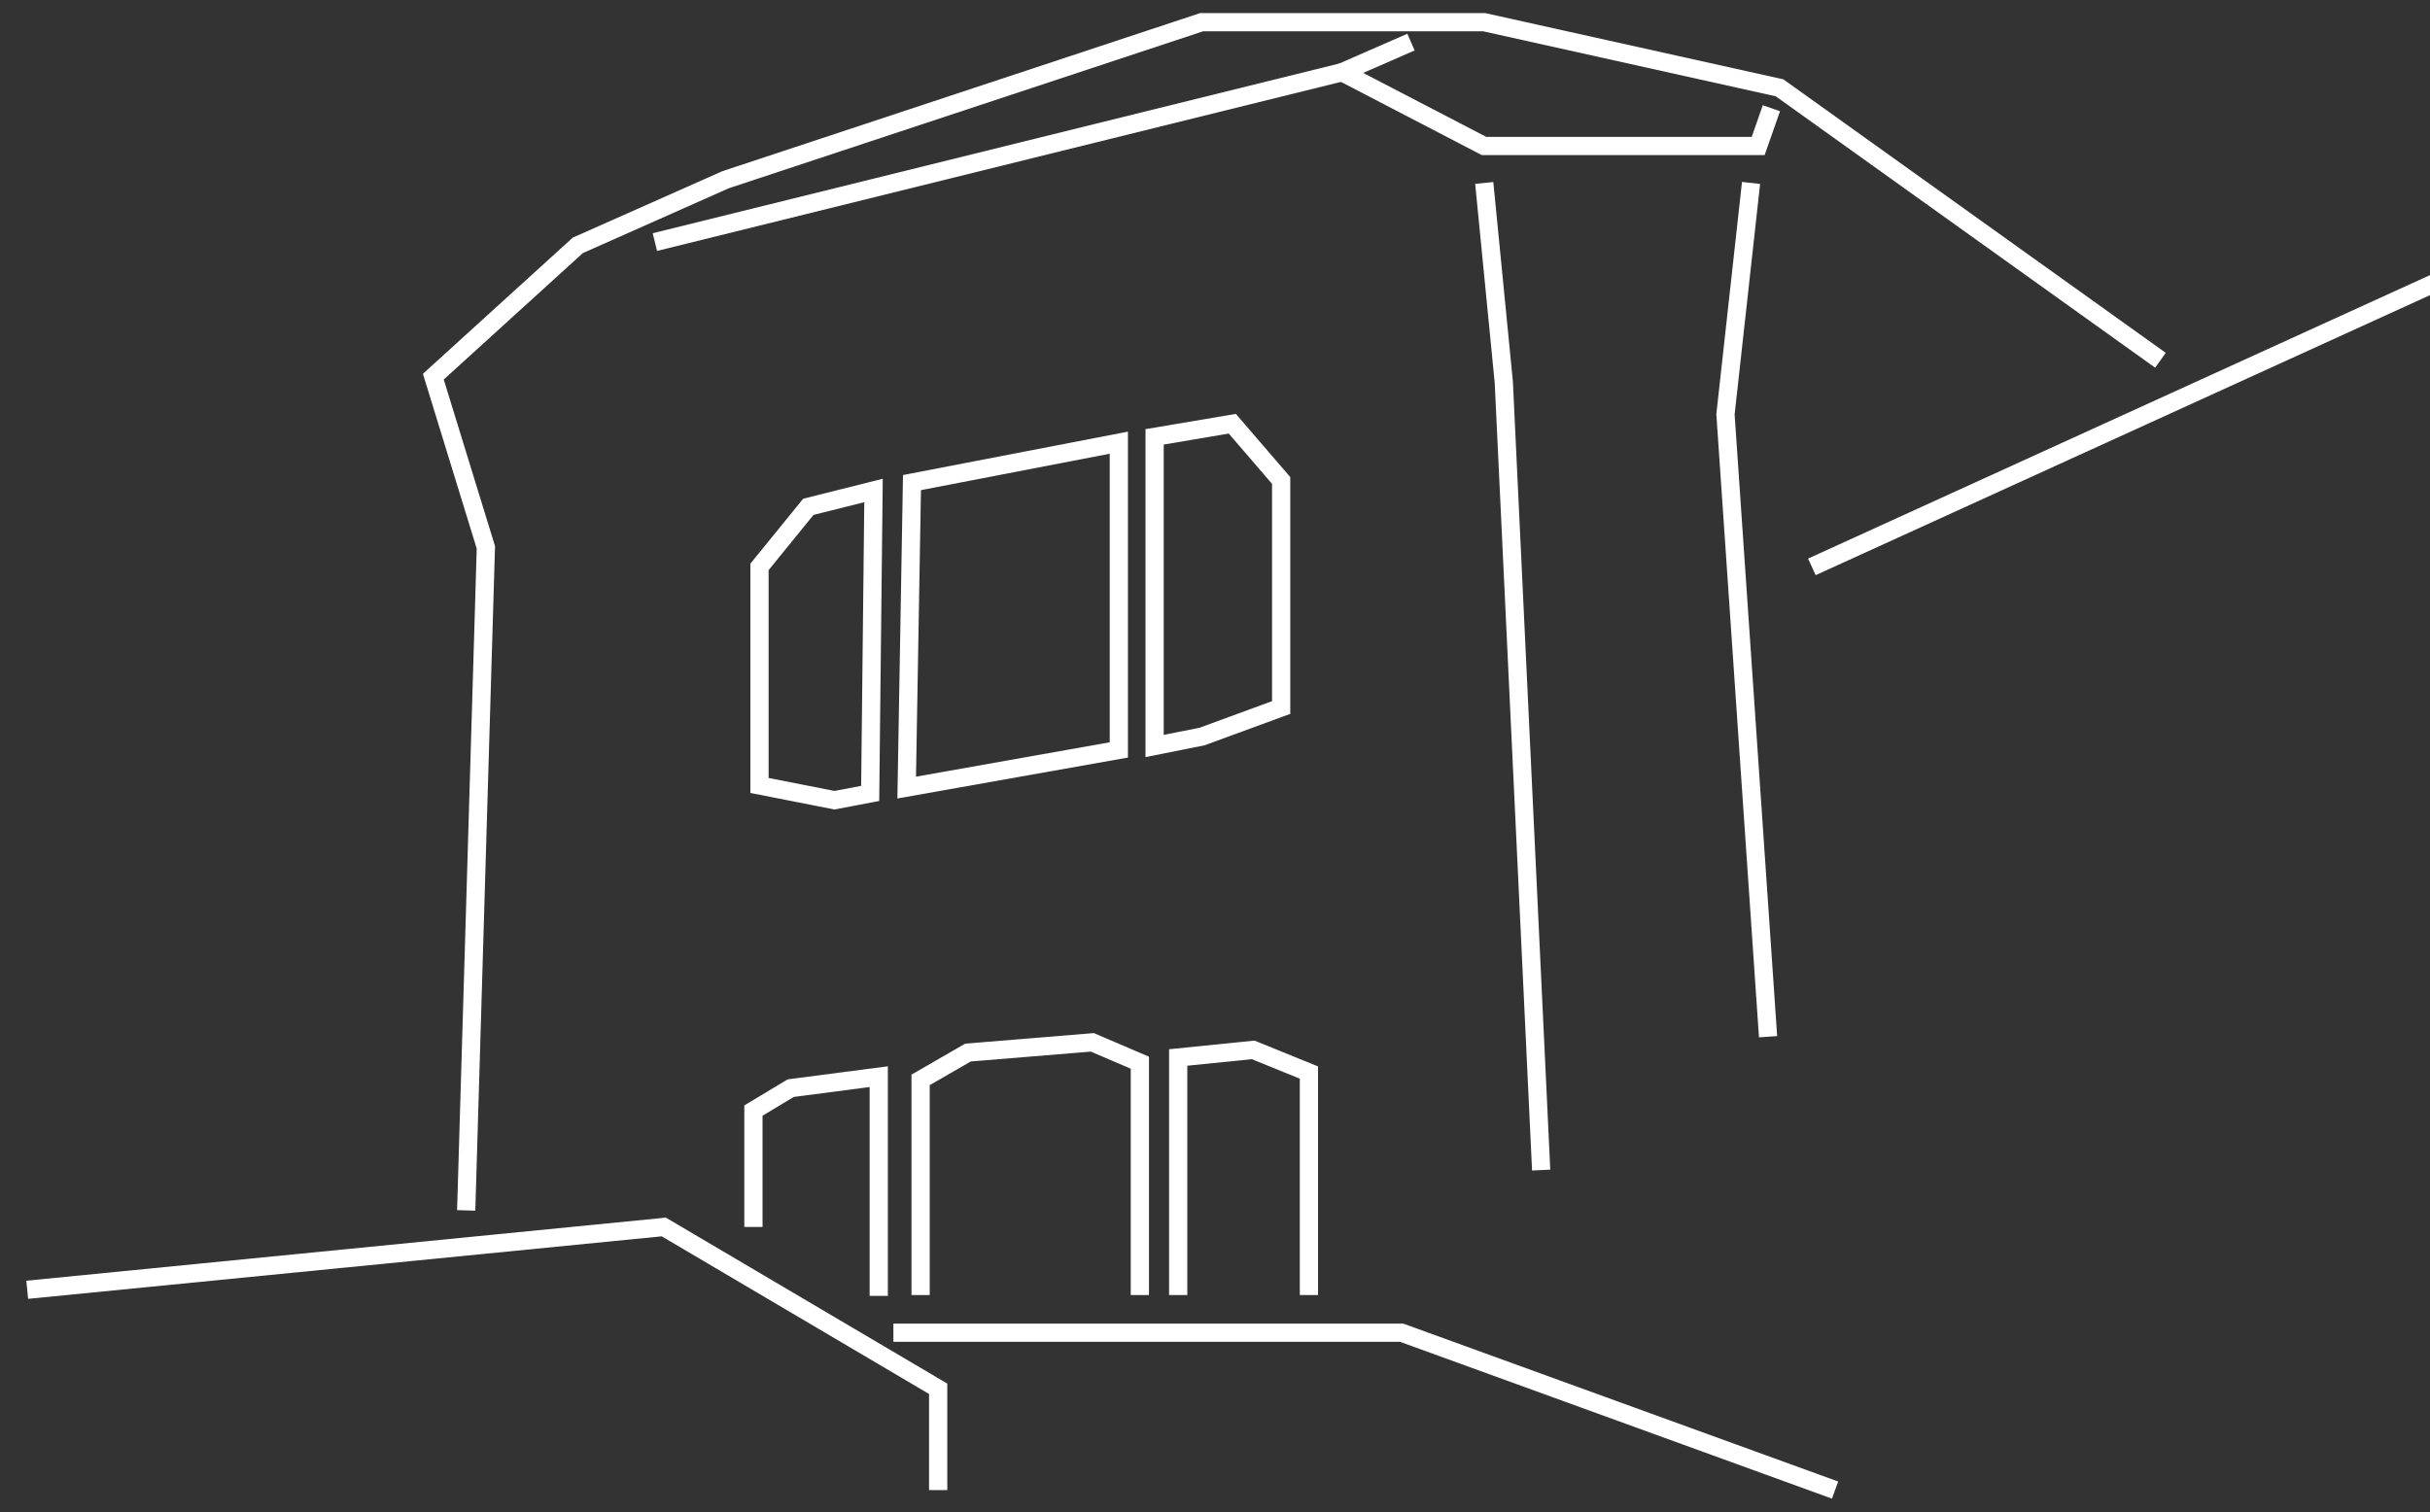
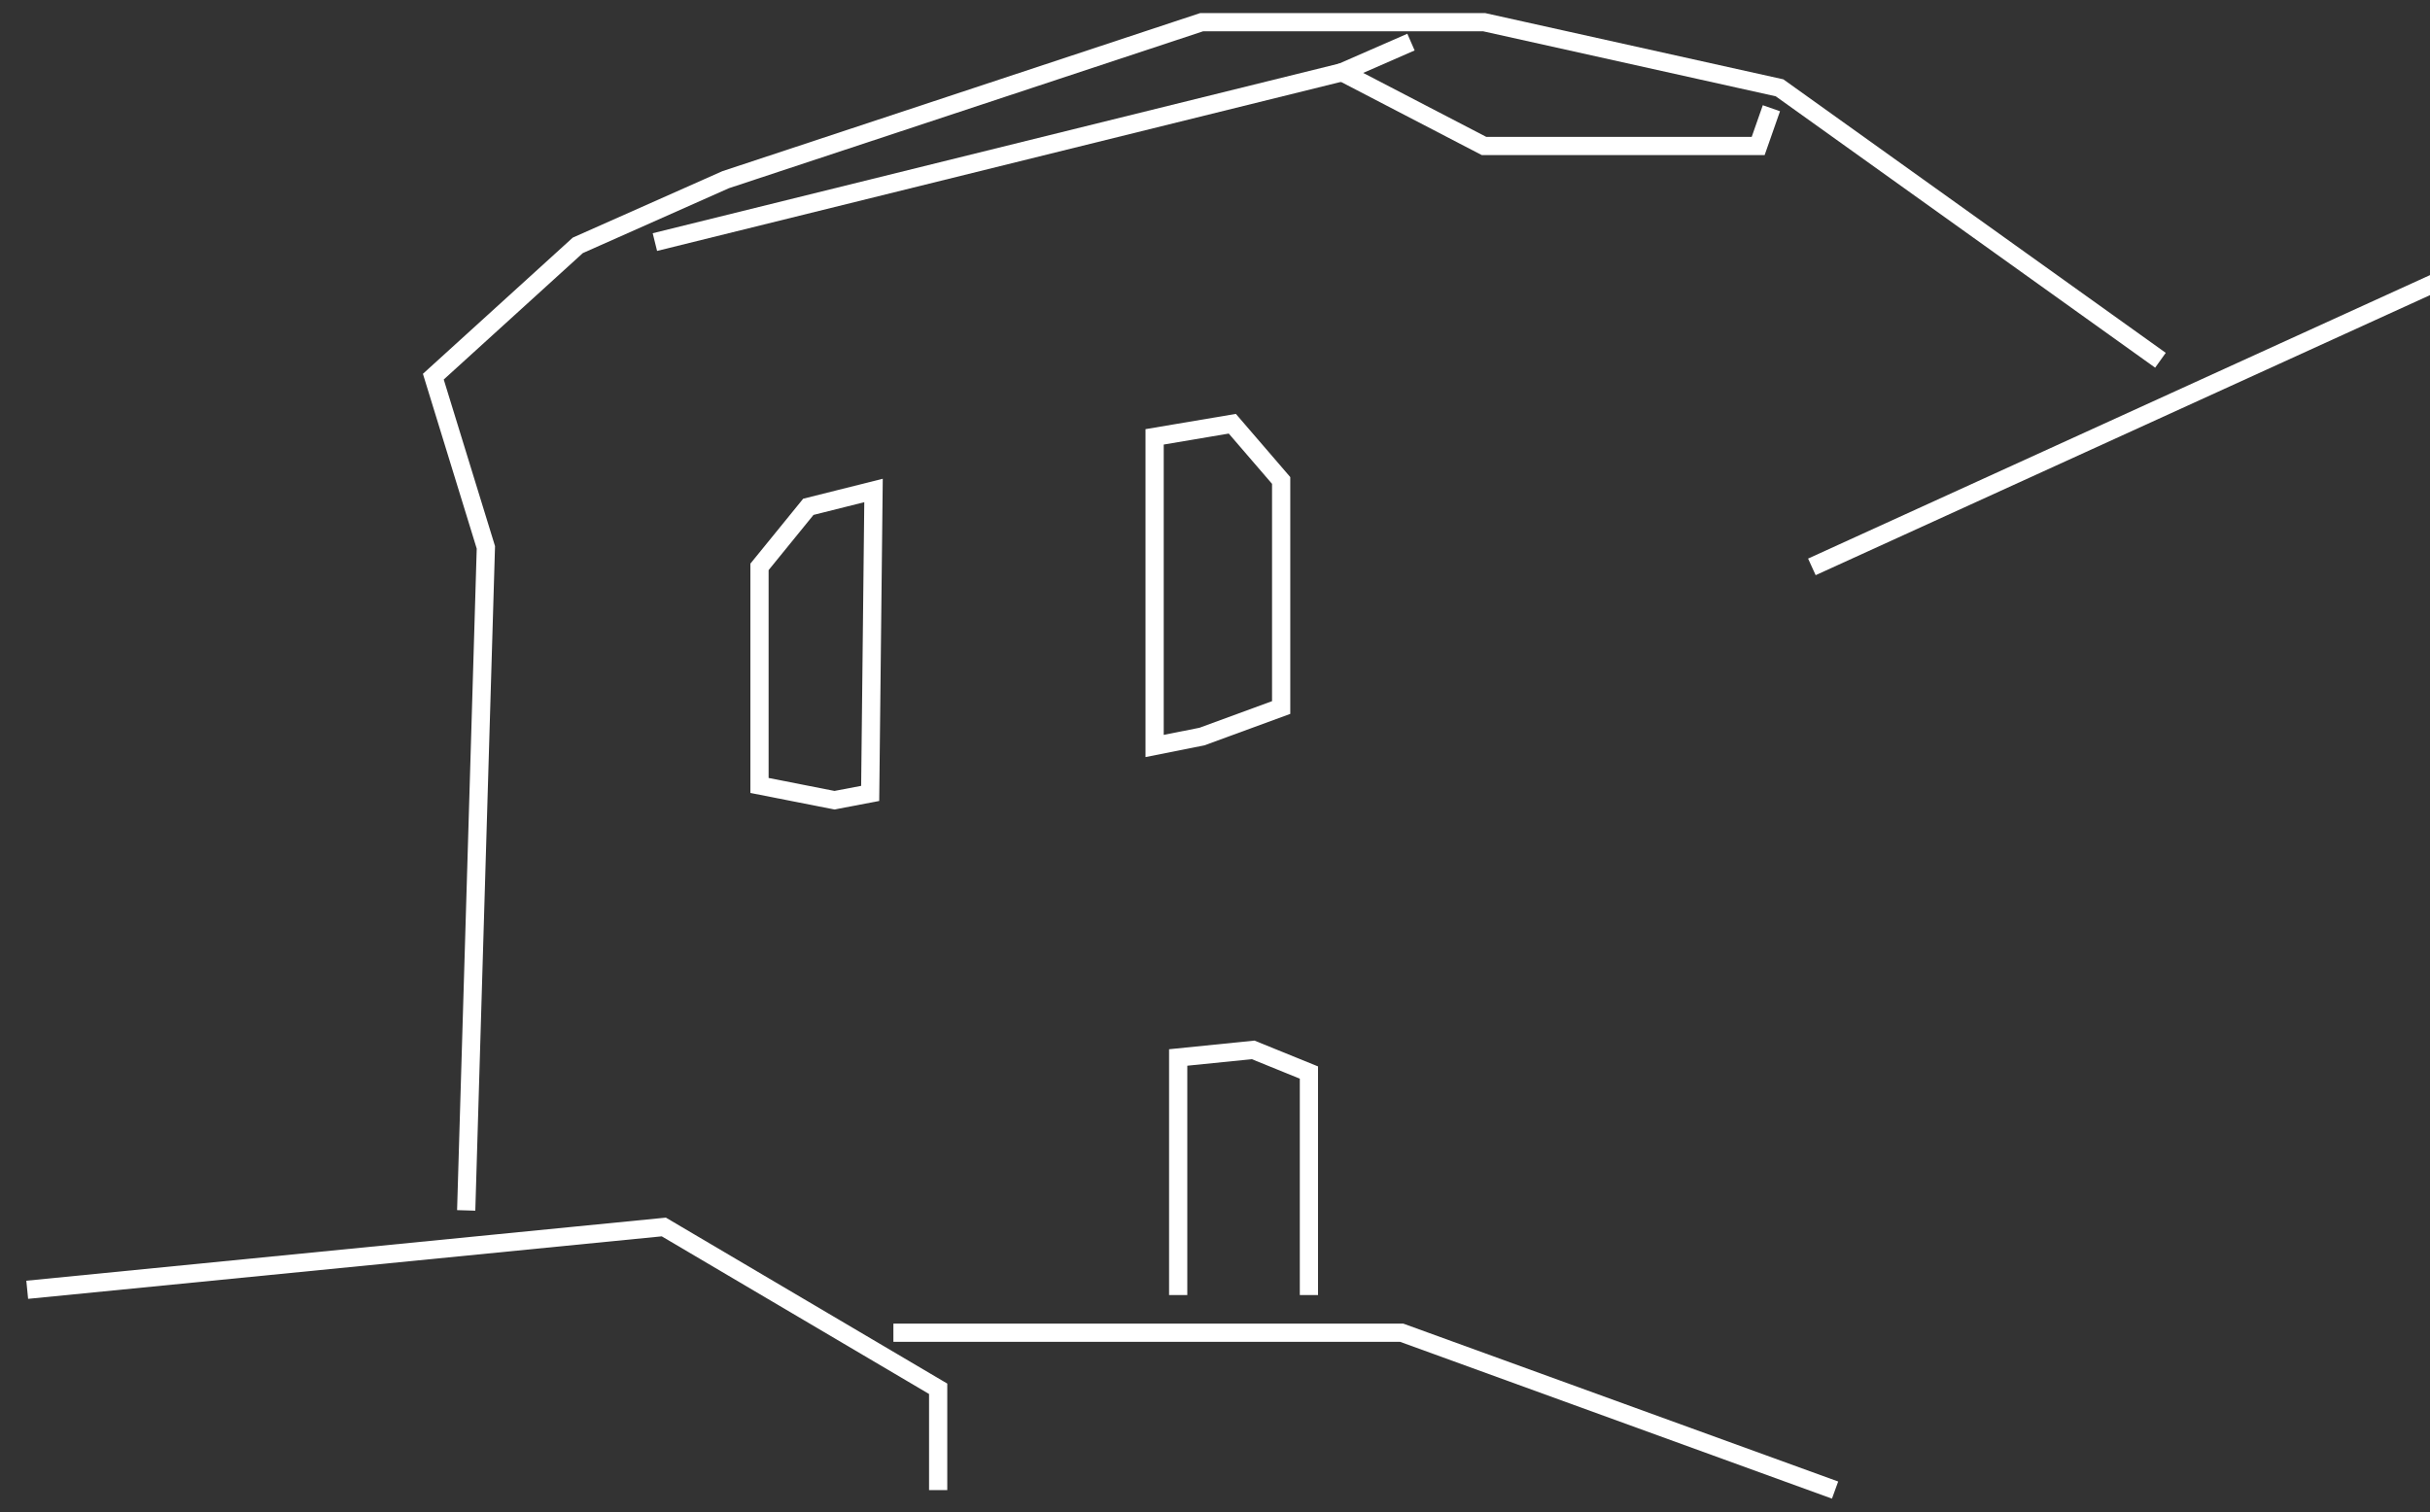
<svg xmlns="http://www.w3.org/2000/svg" version="1.1" id="Ebene_1" x="0px" y="0px" viewBox="0 0 400 249" style="enable-background:new 0 0 400 249;" xml:space="preserve">
  <rect x="0" y="0" width="400" height="249" fill="#333333" stroke="none" />
  <style type="text/css">
	.st0{fill:#FFFFFF;}
	.st1{fill:none;stroke:#000000;stroke-width:2.2;}
	.st2{fill:none;stroke:#FFFFFF;stroke-width:2.2;}
	.st3{fill:#D8354D;}
	.st4{fill:#6E6E6D;}
	.st5{fill:none;stroke:#6F6E6D;stroke-width:2.2;}
	.st6{fill:#706F6F;}
	.st7{fill:none;stroke:#7C7C7B;stroke-width:2.835;}
	.st8{fill:#84AD84;}
	.st9{fill:#D8374D;}
	.st10{fill:#1C1E1D;}
	.st11{fill:none;stroke:#FFFFFF;stroke-width:3;stroke-miterlimit:10;}
	.st12{fill:none;stroke:#000000;stroke-width:3;stroke-miterlimit:10;}
</style>
  <polyline class="st11" points="76.74,199.3 79.98,90.13 71.33,62.02 95.11,40.4 119.44,29.59 197.81,3.65 244.29,3.65 292.93,14.46   355.63,59.32 " />
  <polyline class="st11" points="232.26,6.93 220.92,11.89 244.29,24.04 289.41,24.04 291.59,17.82 " />
-   <polyline class="st11" points="288.24,30.12 284.03,68.22 291.04,170.7 " />
-   <polyline class="st11" points="253.69,192.66 247.54,62.93 244.32,30.12 " />
  <line class="st11" x1="107.8" y1="39.86" x2="220.92" y2="11.89" />
  <line class="st11" x1="298.25" y1="93.34" x2="401.64" y2="46.2" />
  <polyline class="st11" points="4.48,212.37 109.27,202.03 154.43,228.67 154.43,245.35 " />
  <polyline class="st11" points="147.06,219.44 230.73,219.44 302.07,245.35 " />
-   <polygon class="st11" points="149.25,129.68 184.17,123.48 184.17,72.89 150.12,79.46 " />
  <polygon class="st11" points="190.06,71.93 202.85,69.77 210.89,79.11 210.89,116.5 197.85,121.28 190.06,122.83 " />
  <polygon class="st11" points="143.79,80.76 133.06,83.45 125.02,93.34 125.02,129.33 137.36,131.76 143.24,130.64 " />
-   <polyline class="st11" points="124.02,202.03 124.02,182.86 130.16,179.17 144.65,177.28 144.65,213.38 " />
-   <polyline class="st11" points="151.54,213.24 151.54,177.81 159.34,173.31 179.81,171.63 187.63,174.98 187.63,213.24 " />
  <polyline class="st11" points="193.94,213.24 193.94,174.12 206.28,172.87 215.46,176.6 215.46,213.24 " />
</svg>